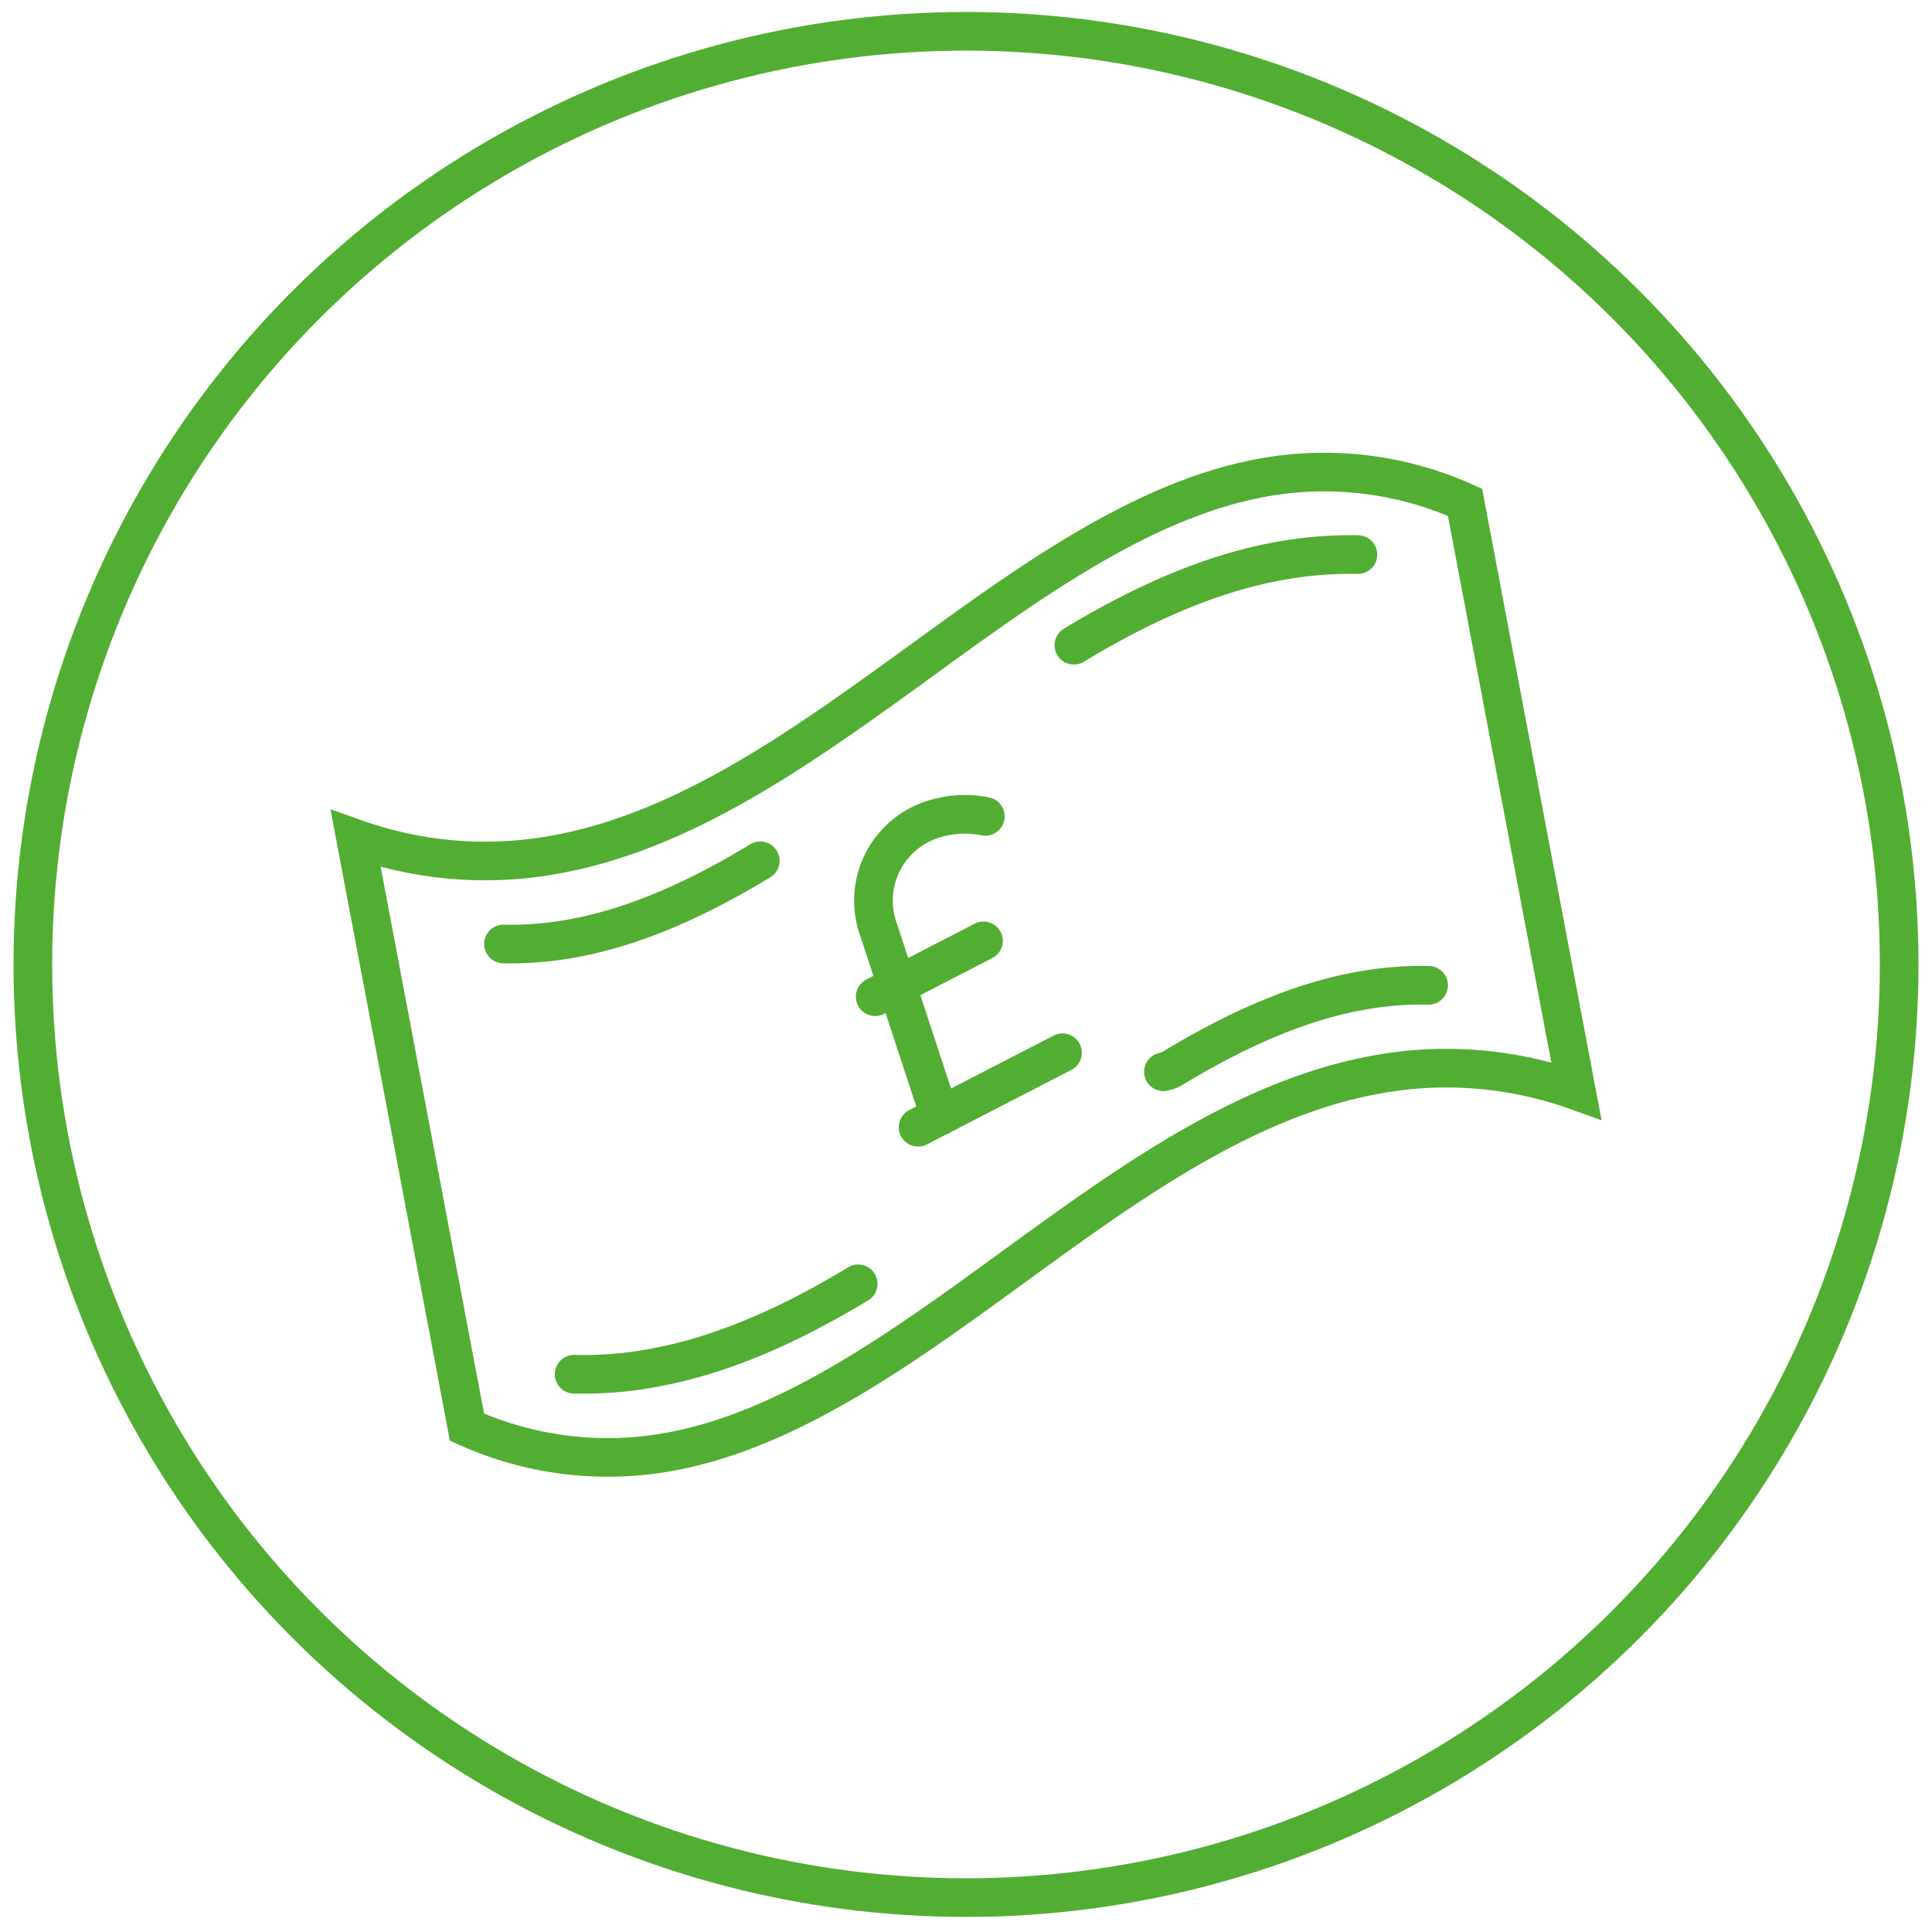
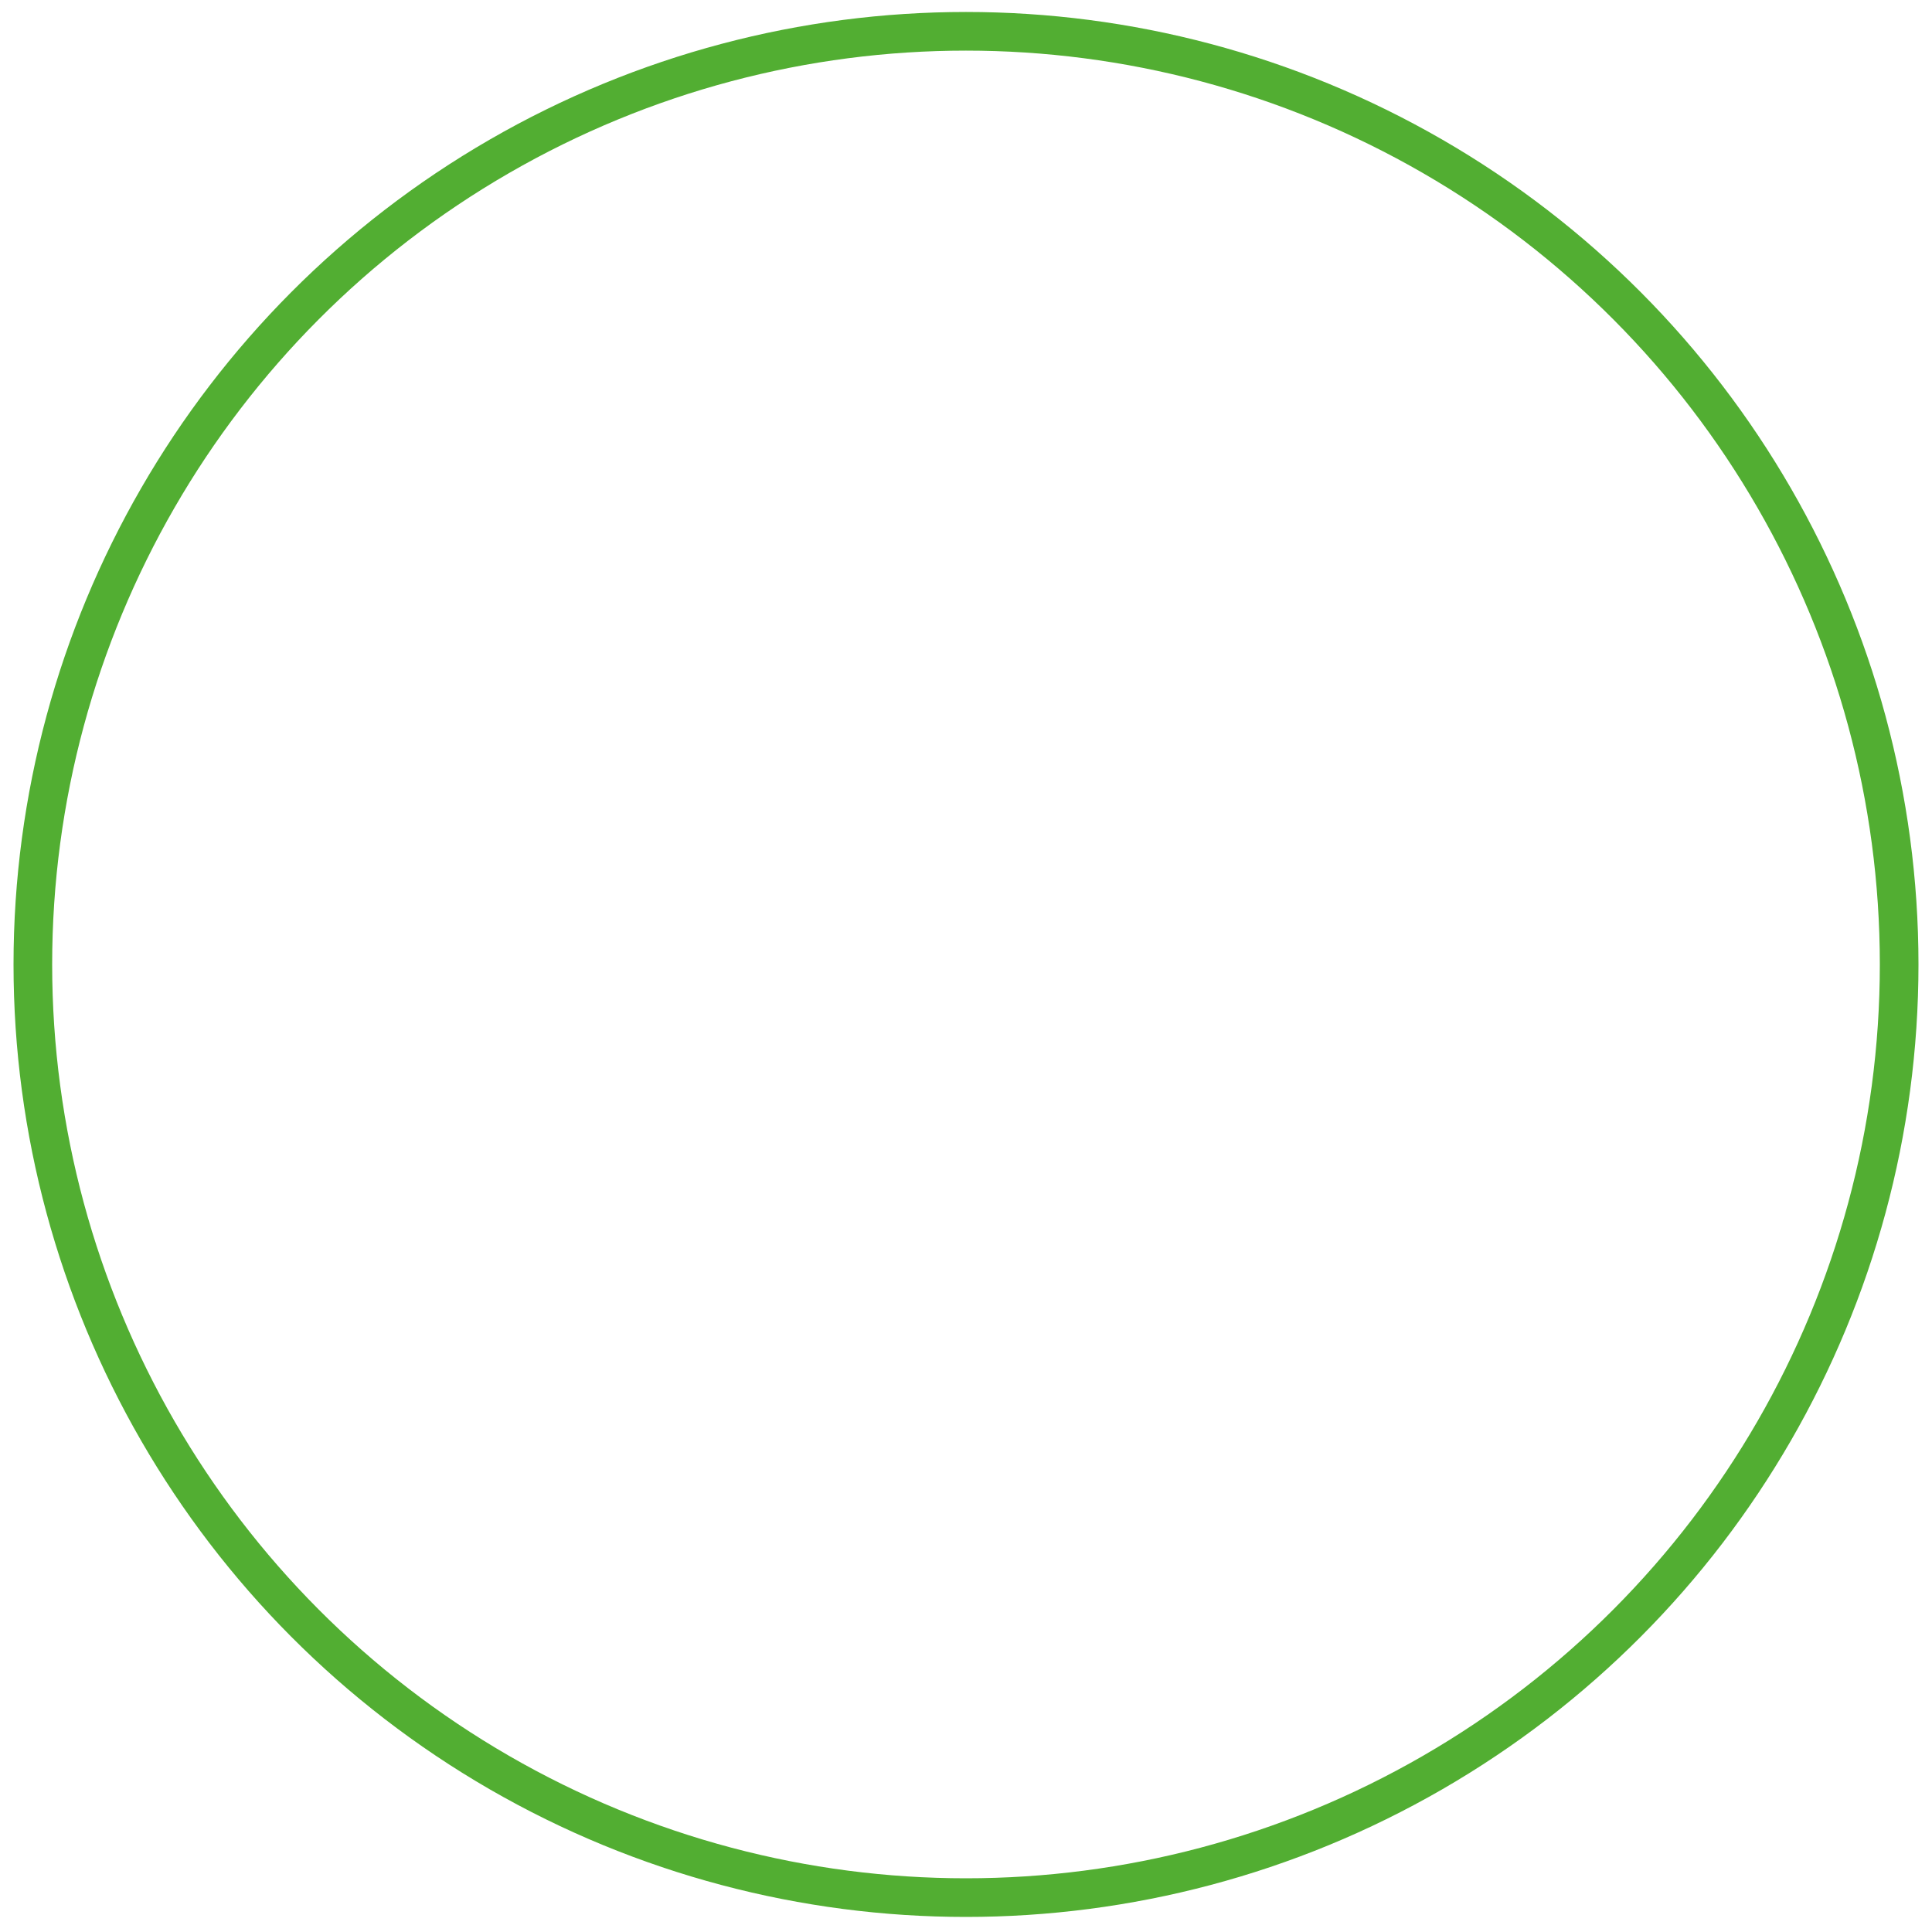
<svg xmlns="http://www.w3.org/2000/svg" id="Layer_1" data-name="Layer 1" viewBox="0 0 200 200">
  <defs>
    <style>.cls-1,.cls-2{fill:none;stroke:#52ae32;stroke-miterlimit:10;stroke-width:4px}.cls-2{stroke-linecap:round}</style>
  </defs>
  <title>7243 HR Toolkit landing page images</title>
  <circle class="cls-1" cx="100" cy="99.84" r="96.6" />
-   <path class="cls-2" d="M48.34 147.74a35.5 35.5 0 0 0 21.24 2.5c12.28-2.32 23.94-10.8 35.21-19 11.73-8.54 23.88-17.39 37.32-19.93a39.93 39.93 0 0 1 21.07 1.6L151.66 52a35.48 35.48 0 0 0-21.24-2.5c-12.27 2.32-23.93 10.81-35.2 19-11.74 8.5-23.9 17.35-37.33 19.89a40.12 40.12 0 0 1-21.07-1.57l11.52 60.92zM52.12 97.72c8.12.18 16.58-2.54 26.58-8.61M111.17 66.79c10.88-6.59 20.23-9.56 29.4-9.38" />
-   <path class="cls-2" d="M88.84 132.9c-7.57 4.58-14.39 7.42-20.93 8.65a39.5 39.5 0 0 1-8.48.71M147.89 102c-8.13-.18-16.58 2.57-26.57 8.63a3.34 3.34 0 0 1-.88.32M95.04 116.69l14.95-7.71M102 84.51a10.75 10.75 0 0 0-5.13.22 8.83 8.83 0 0 0-5.95 11.43l6.37 19.4M90.6 103.18l11.21-5.78" />
</svg>